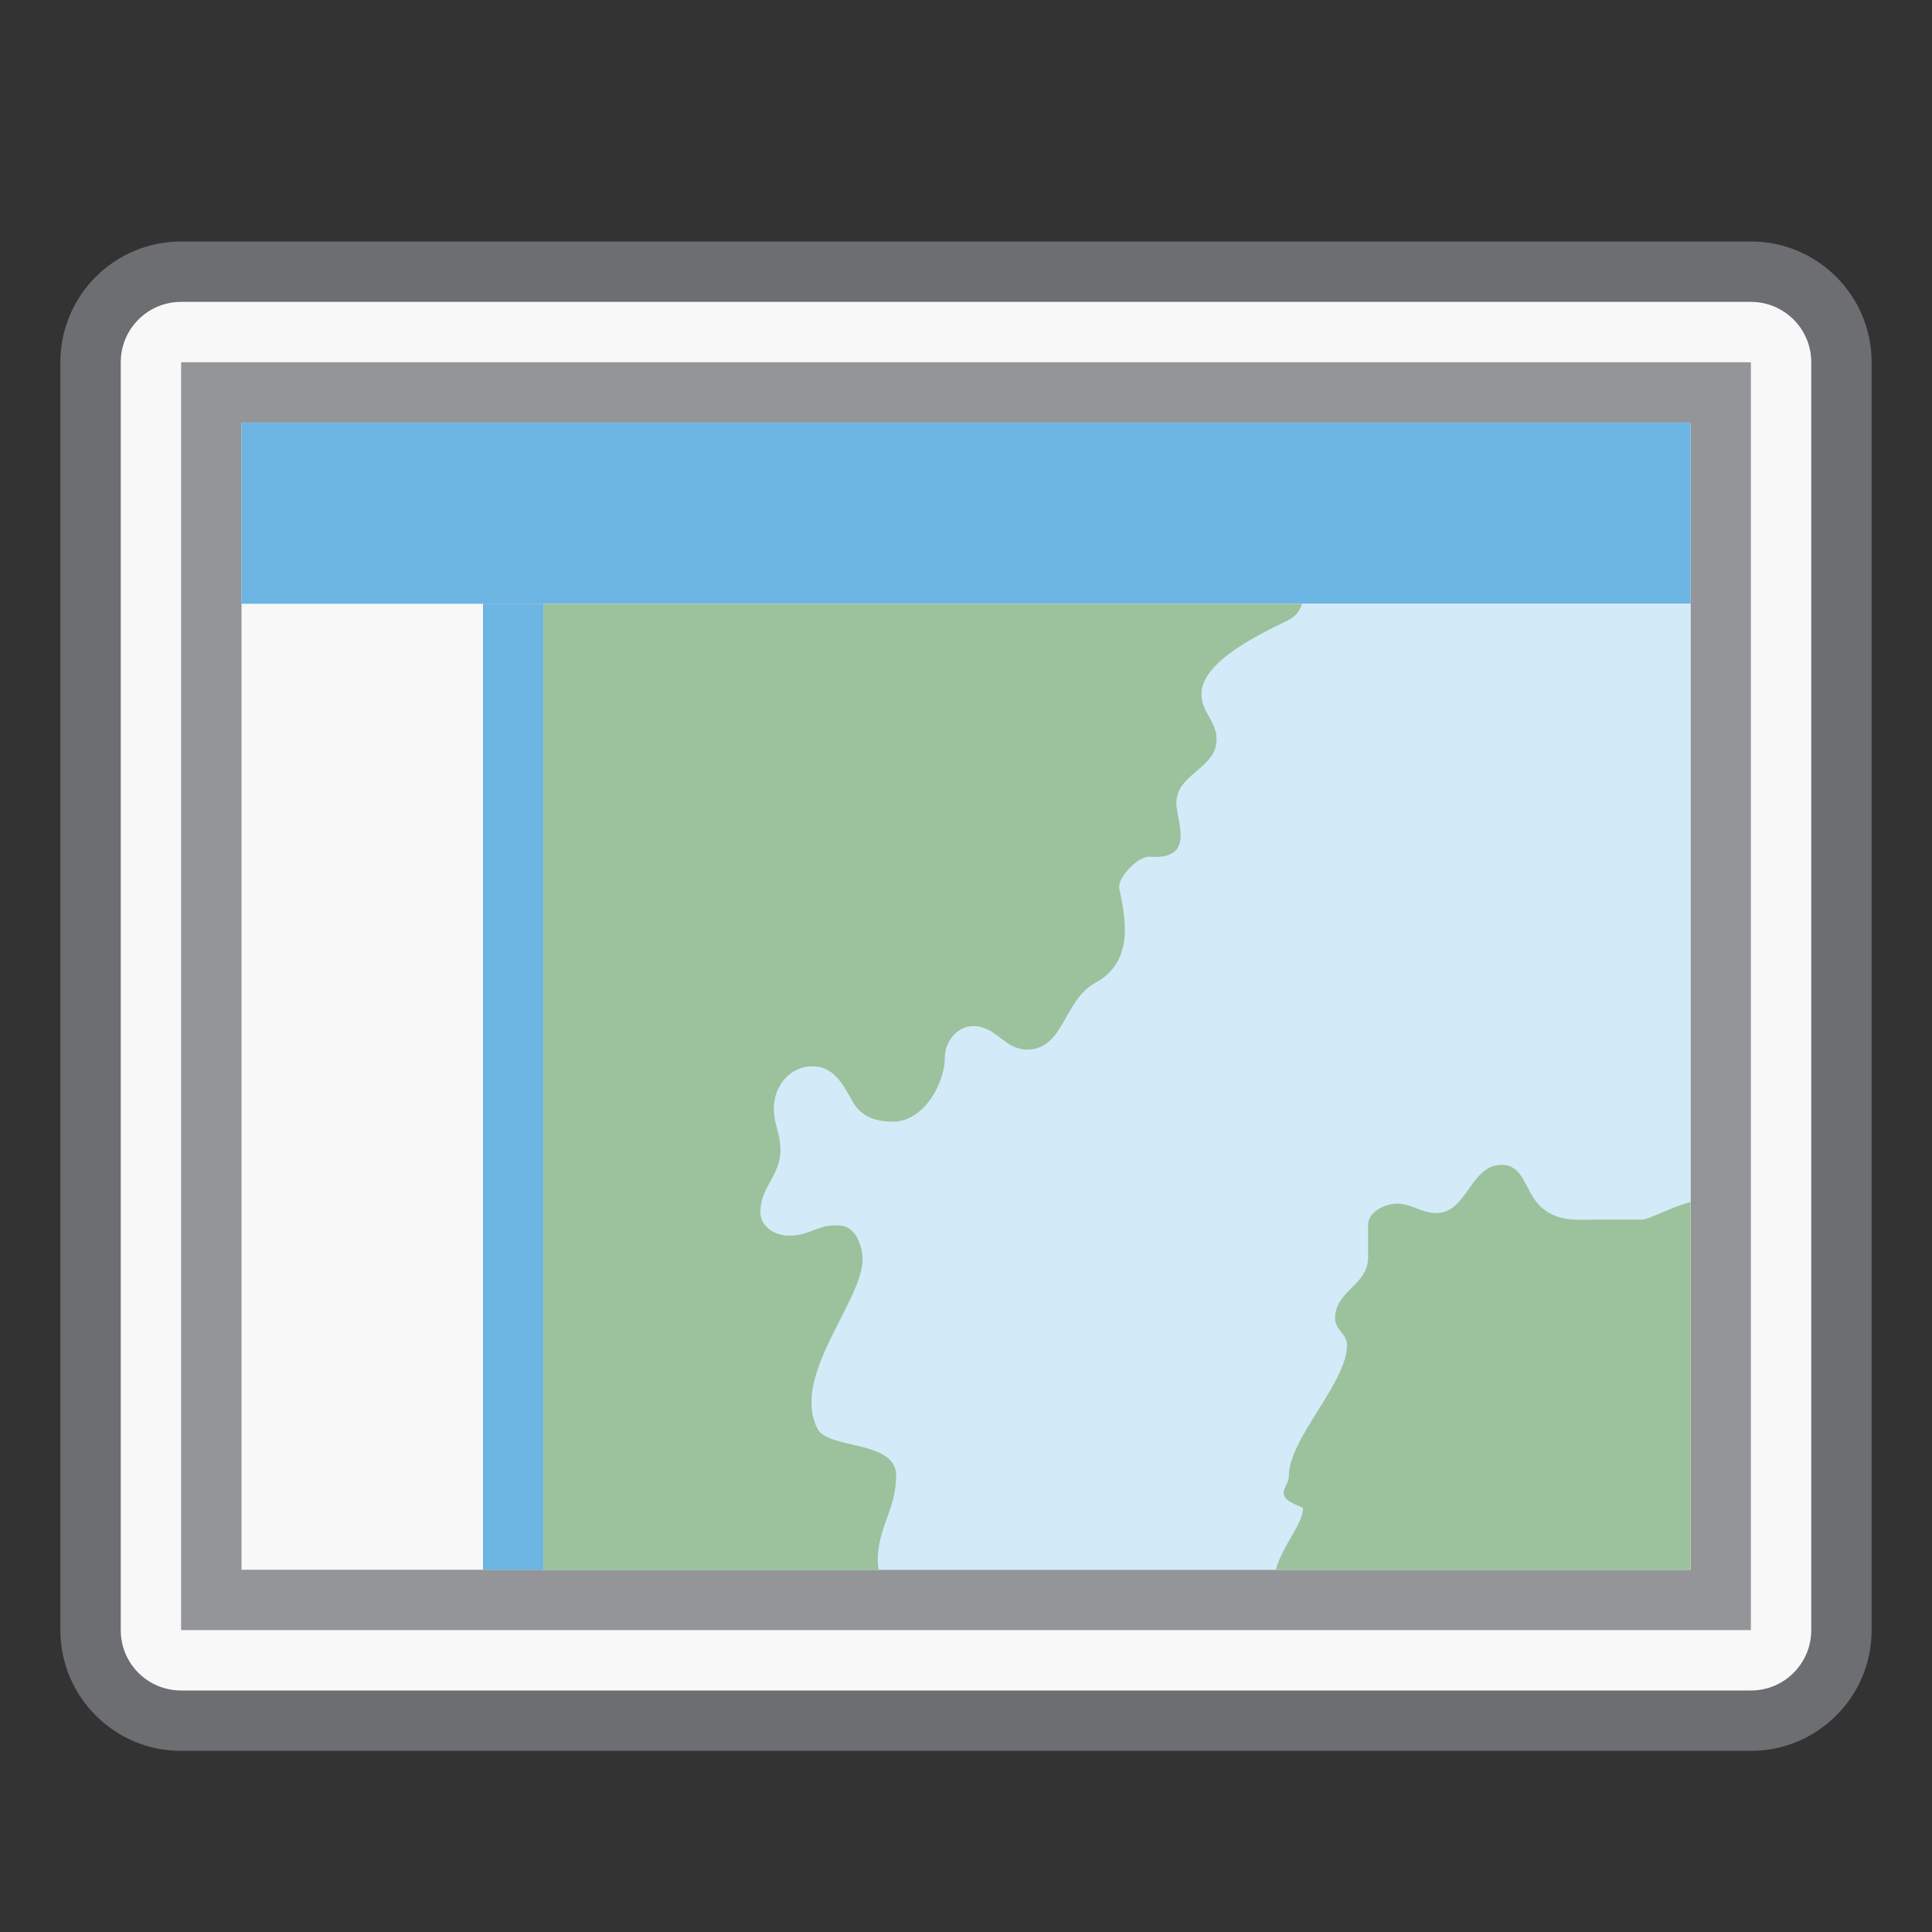
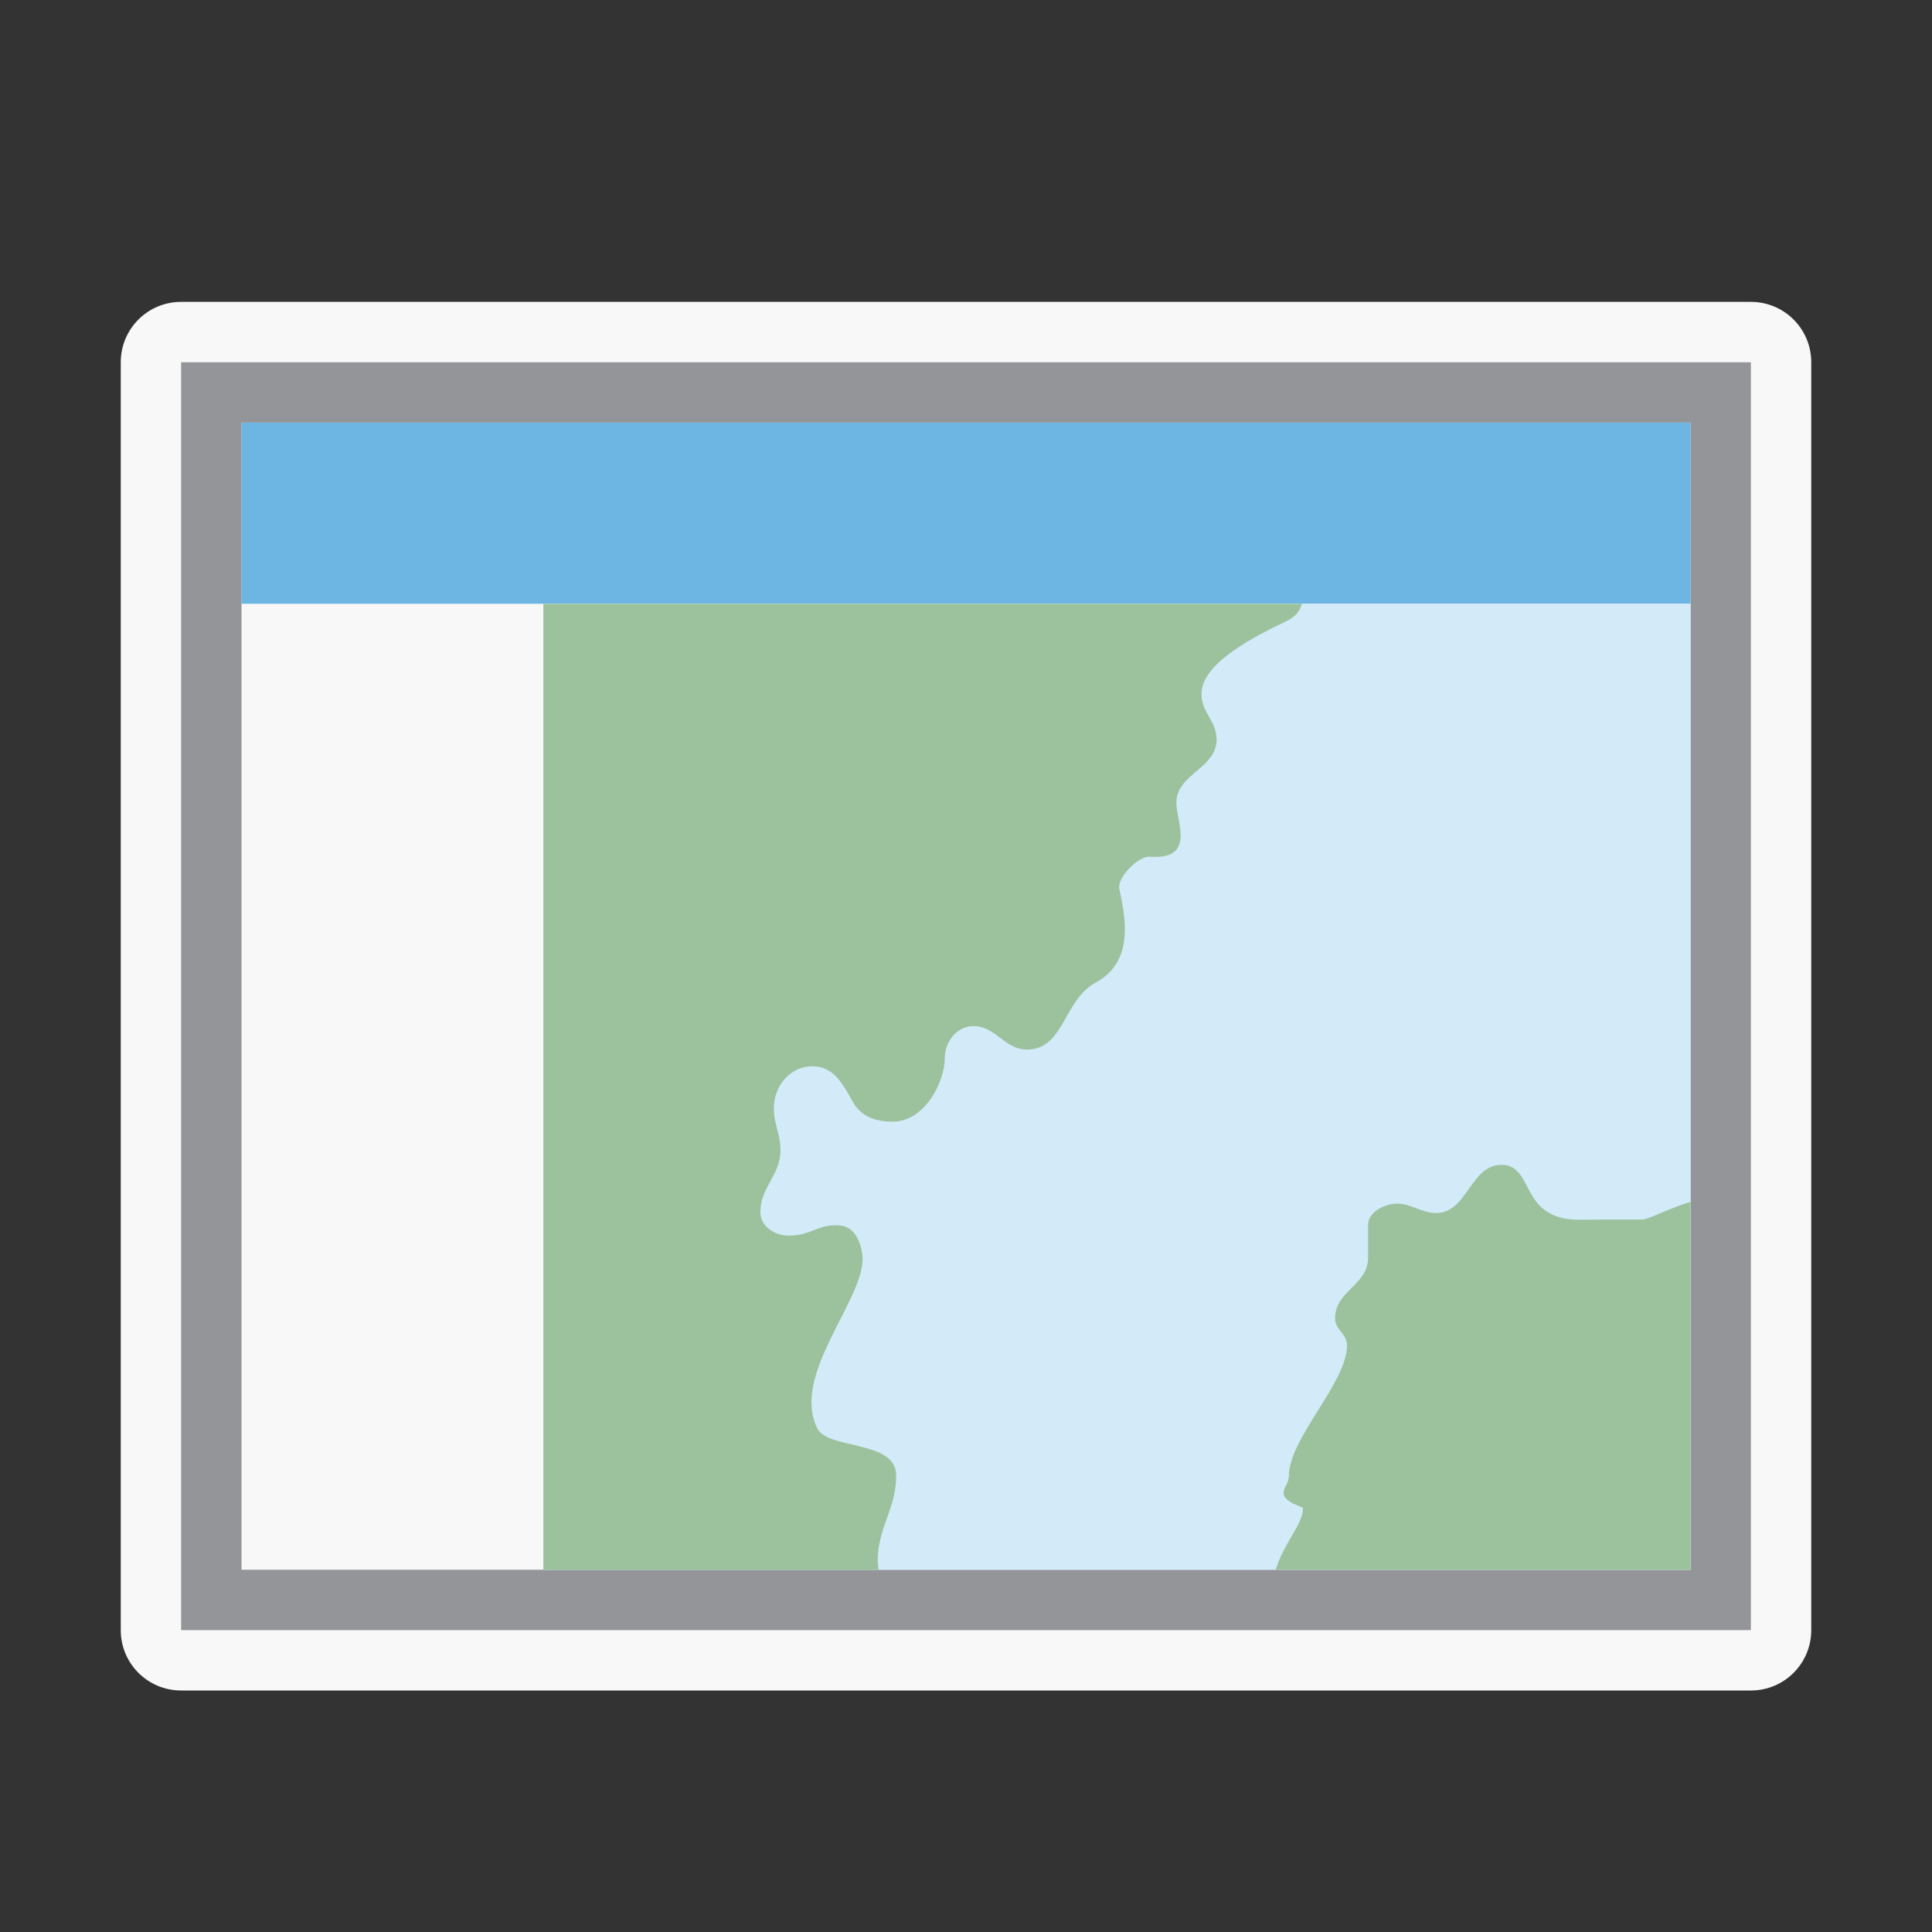
<svg xmlns="http://www.w3.org/2000/svg" version="1.1" x="0px" y="0px" viewBox="0 0 32 32" enable-background="new 0 0 32 32" xml:space="preserve">
  <rect x="0" y="0" width="32" height="32" fill="#333333" stroke="none" />
  <g id="Dark_Theme_1_" display="none">
    <rect x="-224" y="-64" display="inline" fill="#333333" width="544" height="736" />
    <rect x="-256" y="-96" display="inline" fill="none" stroke="#808080" stroke-width="0.25" stroke-miterlimit="10" width="612" height="792" />
  </g>
  <g id="LightTheme" display="none">
    <rect x="-224" y="-64" display="inline" fill="#F8F8F8" width="544" height="736" />
    <rect x="-256" y="-96" display="inline" fill="none" stroke="#808080" stroke-width="0.25" stroke-miterlimit="10" width="612" height="792" />
  </g>
  <g id="Hover" display="none">
    <rect x="-224" y="-64" display="inline" fill="#C5E5F9" width="544" height="736" />
  </g>
  <g id="Selected" display="none">
    <rect x="-224" y="-64" display="inline" fill="#AADBFA" width="544" height="736" />
  </g>
  <g id="Icon_Name">
</g>
  <g id="Icons">
    <g>
-       <path fill="#6D6E71" d="M31,27c0,1.104-0.896,2-2,2H3c-1.105,0-2-0.896-2-2V6c0-1.105,0.895-2,2-2h26    c1.104,0,2,0.895,2,2V27z" />
      <path fill="#F8F8F8" d="M30,27c0,0.553-0.447,1-1,1H3c-0.553,0-1-0.447-1-1V6c0-0.553,0.447-1,1-1h26    c0.553,0,1,0.447,1,1V27z" />
      <polygon fill="#939598" points="29,27 29,27 3,27 3,27 3,6 3,6 29,6 29,6   " />
      <polygon fill="#F8F8F8" points="28,26 28,26 4,26 4,26 4,7 4,7 28,7 28,7   " />
      <rect x="4" y="7" fill="#6DB5E3" width="24" height="3" />
      <rect fill="none" width="32" height="32" />
-       <rect x="8" y="10" fill="#6DB5E3" width="1" height="16" />
      <rect x="9" y="10" fill="#D3EAF9" width="19" height="16" />
-       <path fill="#9BC29C" d="M28,26v-6.091c-0.341,0.094-0.691,0.291-0.803,0.291    c-0.227,0-0.454,0-0.681,0c-0.357,0-0.698,0.05-0.979-0.197    c-0.285-0.249-0.279-0.709-0.667-0.709c-0.521,0-0.562,0.798-1.084,0.798    c-0.236,0-0.41-0.156-0.646-0.156c-0.209,0-0.48,0.143-0.48,0.35    c0,0.181,0,0.362,0,0.543c0,0.457-0.547,0.549-0.547,1.007    c0,0.188,0.198,0.257,0.198,0.444c0,0.624-0.963,1.541-0.963,2.167    c0,0.205-0.309,0.327,0.232,0.524c0,0.01,0,0.021,0,0.031    c0,0.232-0.334,0.592-0.449,0.998H28z" />
+       <path fill="#9BC29C" d="M28,26v-6.091c-0.341,0.094-0.691,0.291-0.803,0.291    c-0.227,0-0.454,0-0.681,0c-0.357,0-0.698,0.05-0.979-0.197    c-0.285-0.249-0.279-0.709-0.667-0.709c-0.521,0-0.562,0.798-1.084,0.798    c-0.236,0-0.41-0.156-0.646-0.156c-0.209,0-0.48,0.143-0.48,0.35    c0,0.181,0,0.362,0,0.543c0,0.457-0.547,0.549-0.547,1.007    c0,0.188,0.198,0.257,0.198,0.444c0,0.624-0.963,1.541-0.963,2.167    c0,0.205-0.309,0.327,0.232,0.524c0,0.01,0,0.021,0,0.031    c0,0.232-0.334,0.592-0.449,0.998z" />
      <path fill="#9BC29C" d="M14.538,25.854c0-0.328,0.104-0.563,0.19-0.814    C14.79,24.861,14.843,24.674,14.843,24.438c0-0.59-1.128-0.424-1.305-0.777    c-0.439-0.878,0.749-2.104,0.749-2.805c0-0.174-0.089-0.529-0.36-0.556    c-0.38-0.039-0.479,0.166-0.86,0.166c-0.236,0-0.473-0.152-0.473-0.388    c0-0.418,0.333-0.611,0.333-1.029c0-0.271-0.11-0.423-0.11-0.693    c0-0.368,0.269-0.695,0.638-0.695c0.349,0,0.501,0.285,0.667,0.584    c0.14,0.251,0.381,0.333,0.667,0.333c0.528,0,0.86-0.659,0.86-1.056    c0-0.269,0.201-0.527,0.473-0.527c0.375,0,0.514,0.389,0.889,0.389    c0.617,0,0.596-0.816,1.139-1.111c0.666-0.36,0.473-1.138,0.389-1.555    c-0.035-0.184,0.314-0.541,0.501-0.528c0.777,0.056,0.444-0.583,0.444-0.889    c0-0.055,0.009-0.106,0.024-0.153c0.12-0.357,0.642-0.471,0.642-0.901    c0-0.306-0.25-0.445-0.25-0.75c0-0.452,0.668-0.858,1.369-1.19    c0.16-0.075,0.246-0.147,0.295-0.305H9v16h5.552    C14.543,25.906,14.538,25.891,14.538,25.854z" />
    </g>
  </g>
</svg>